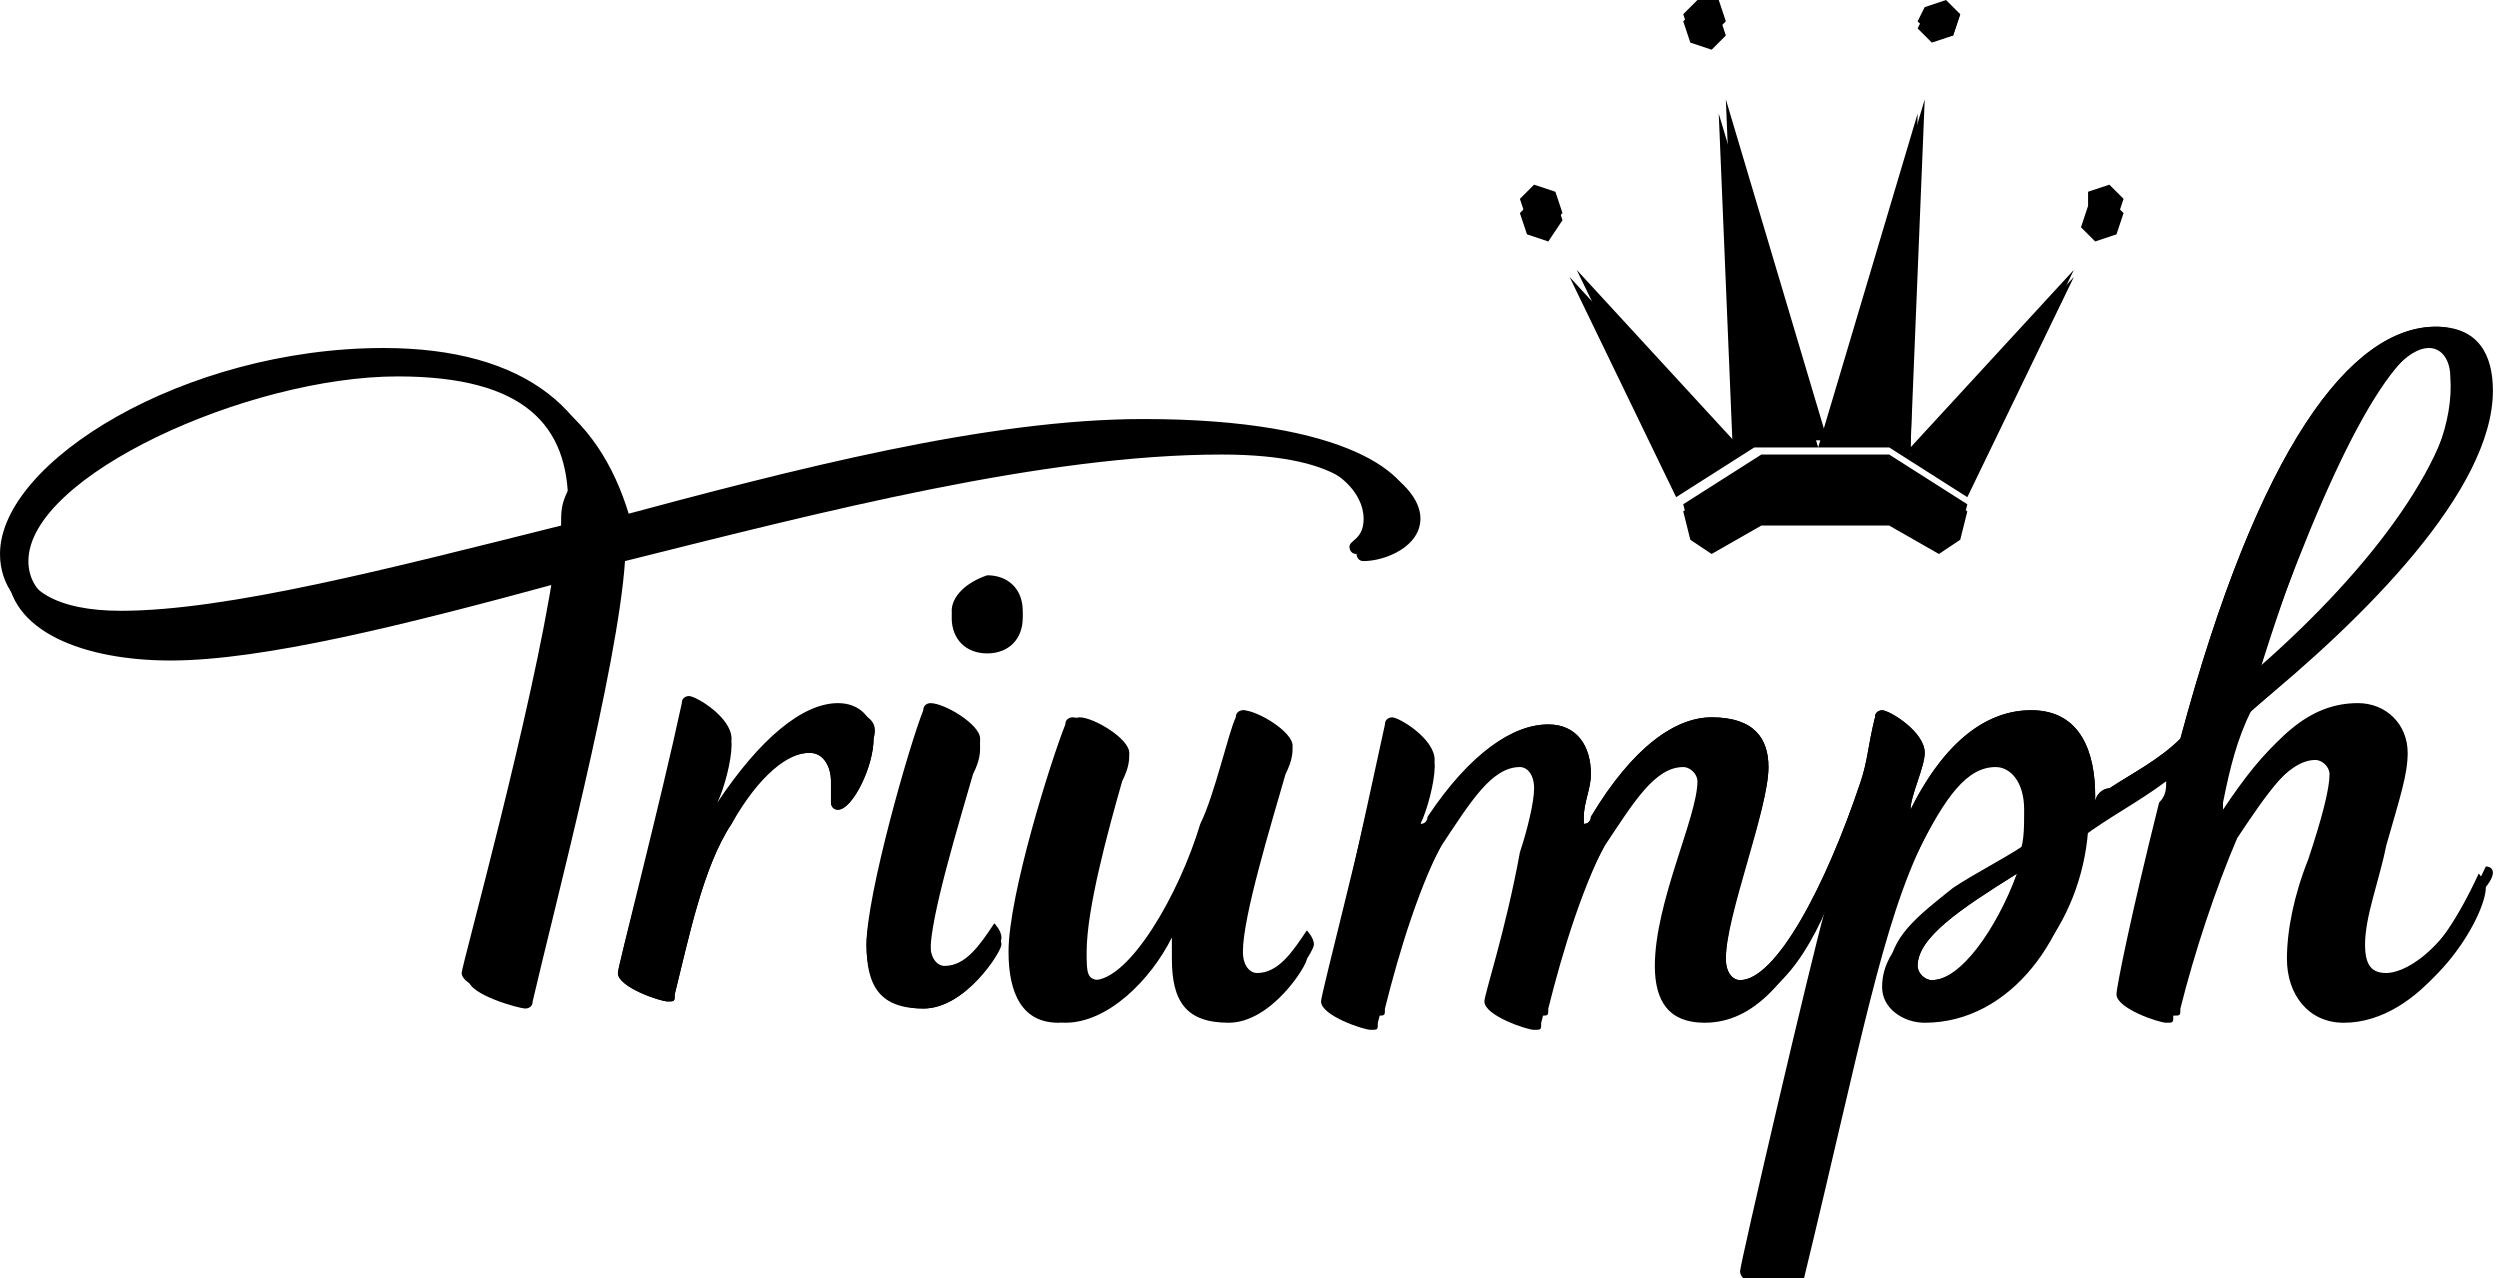
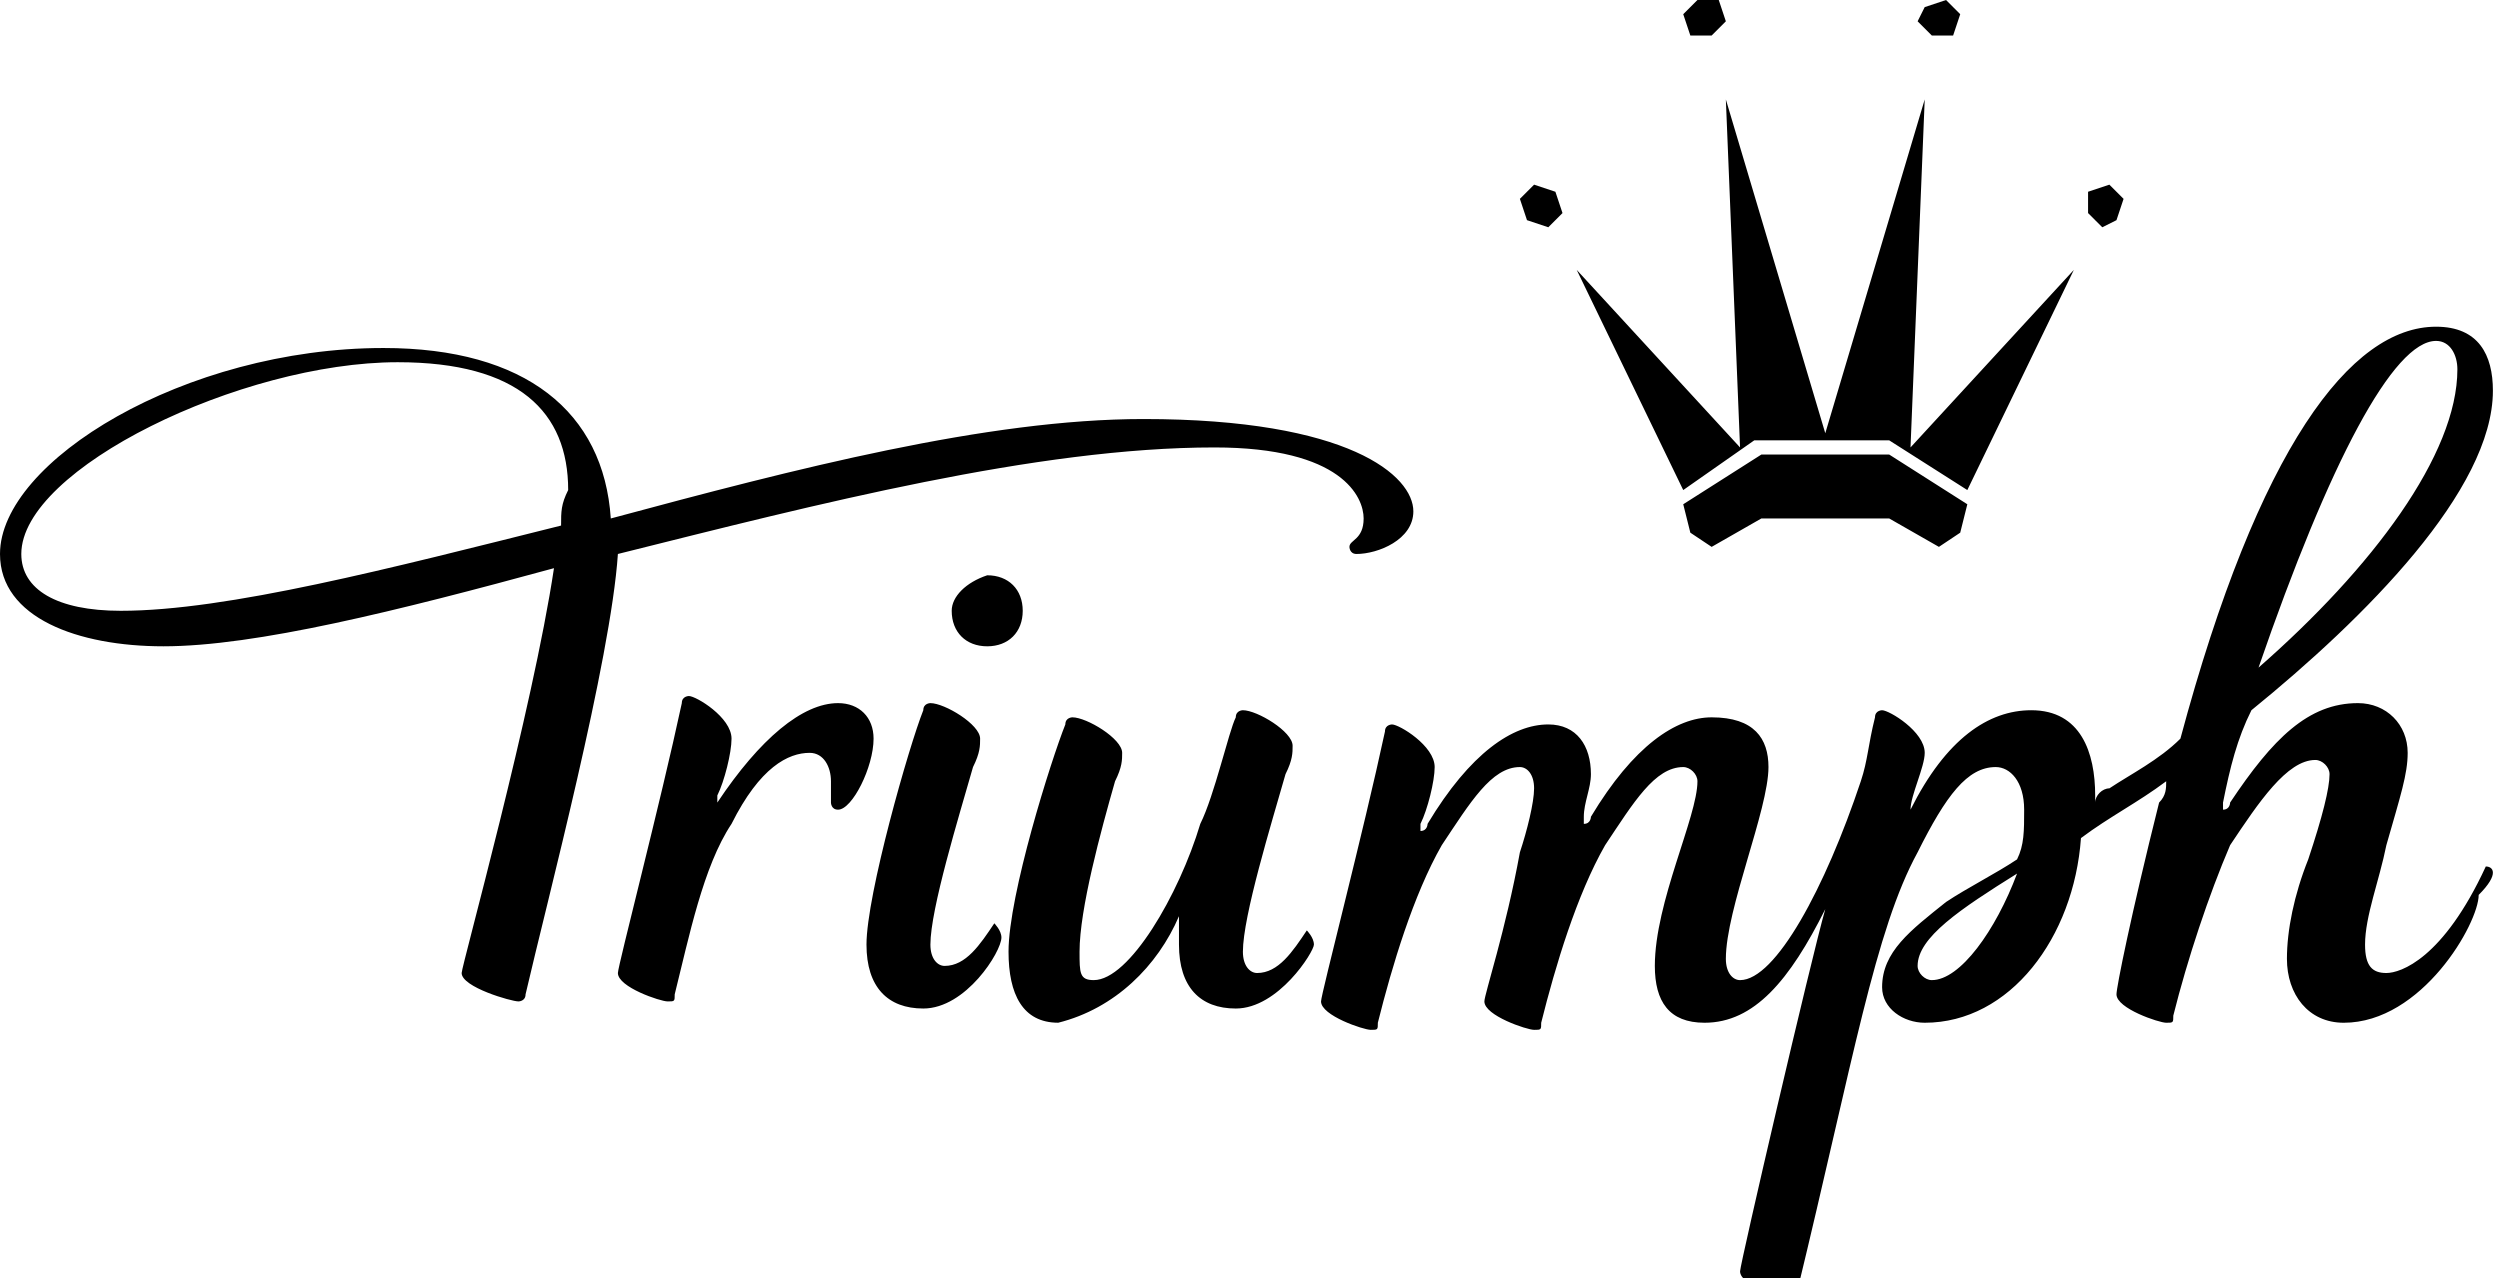
<svg xmlns="http://www.w3.org/2000/svg" version="1.0" id="Livello_1" x="0px" y="0px" viewBox="0 0 35.2 18" style="enable-background:new 0 0 35.2 18;" xml:space="preserve">
  <g>
    <path d="M11.8,9.9c-0.5,0-1.1,0.5-1.7,1.4c0,0,0,0,0,0c0,0,0,0,0,0c0,0,0,0,0-0.1c0.1-0.2,0.2-0.6,0.2-0.8c0-0.3-0.5-0.6-0.6-0.6   c0,0-0.1,0-0.1,0.1c-0.3,1.4-0.9,3.7-0.9,3.8c0,0.2,0.6,0.4,0.7,0.4s0.1,0,0.1-0.1c0.2-0.8,0.4-1.8,0.8-2.4c0.4-0.8,0.8-1,1.1-1   c0.2,0,0.3,0.2,0.3,0.4c0,0.1,0,0.2,0,0.3c0,0,0,0.1,0.1,0.1c0.2,0,0.5-0.6,0.5-1C12.3,10.1,12.1,9.9,11.8,9.9 M16.6,12.9   C16.6,12.9,16.6,12.9,16.6,12.9c0,0,0,0.2,0,0.4c0,0.6,0.3,0.9,0.8,0.9c0.6,0,1.1-0.8,1.1-0.9c0-0.1-0.1-0.2-0.1-0.2c0,0,0,0,0,0   c-0.2,0.3-0.4,0.6-0.7,0.6c-0.1,0-0.2-0.1-0.2-0.3c0-0.5,0.4-1.8,0.6-2.5c0.1-0.2,0.1-0.3,0.1-0.4c0-0.2-0.5-0.5-0.7-0.5   c0,0-0.1,0-0.1,0.1c-0.1,0.2-0.3,1.1-0.5,1.5c-0.3,1-1,2.2-1.5,2.2c-0.2,0-0.2-0.1-0.2-0.4c0-0.6,0.3-1.7,0.5-2.4   c0.1-0.2,0.1-0.3,0.1-0.4c0-0.2-0.5-0.5-0.7-0.5c0,0-0.1,0-0.1,0.1c-0.2,0.5-0.8,2.4-0.8,3.2c0,0.6,0.2,1,0.7,1   C15.7,14.2,16.3,13.6,16.6,12.9C16.6,12.9,16.6,12.9,16.6,12.9 M14.1,13.2c0-0.1-0.1-0.2-0.1-0.2c0,0,0,0,0,0   c-0.2,0.3-0.4,0.6-0.7,0.6c-0.1,0-0.2-0.1-0.2-0.3c0-0.5,0.4-1.8,0.6-2.5c0.1-0.2,0.1-0.3,0.1-0.4c0-0.2-0.5-0.5-0.7-0.5   c0,0-0.1,0-0.1,0.1c-0.2,0.5-0.8,2.6-0.8,3.3c0,0.6,0.3,0.9,0.8,0.9C13.6,14.2,14.1,13.4,14.1,13.2 M24.7,6.2h1.9l1.1,0.7l1.5-3.1   l-2.3,2.5l0,0l0.2-4.9l-1.4,4.7h0l-1.4-4.7l0.2,4.9l0,0l-2.3-2.5l1.5,3.1L24.7,6.2z M24.1,0.5l0.2-0.2l-0.1-0.3L23.9,0l-0.2,0.2   l0.1,0.3L24.1,0.5z M24.8,6.4l-1.1,0.7l0.1,0.4l0.3,0.2l0.7-0.4h1.8l0.7,0.4l0.3-0.2l0.1-0.4l-1.1-0.7H24.8z M29.8,3.1l0.1-0.3   l-0.2-0.2l-0.3,0.1L29.4,3l0.2,0.2L29.8,3.1z M27.5,0.5l0.1-0.3L27.4,0l-0.3,0.1L27,0.3l0.2,0.2L27.5,0.5z M13.4,8.6   c0,0.3,0.2,0.5,0.5,0.5c0.3,0,0.5-0.2,0.5-0.5c0-0.3-0.2-0.5-0.5-0.5C13.6,8.2,13.4,8.4,13.4,8.6 M17.1,6.3c1.8,0,2.1,0.7,2.1,1   c0,0.3-0.2,0.3-0.2,0.4c0,0,0,0.1,0.1,0.1c0.3,0,0.8-0.2,0.8-0.6c0-0.5-0.9-1.3-3.8-1.3c-2.2,0-4.9,0.7-7.5,1.4   C8.5,5.8,7.4,4.9,5.4,4.9C2.6,4.9,0,6.5,0,7.8c0,0.9,1.1,1.3,2.3,1.3c1.3,0,3.3-0.5,5.5-1.1c-0.3,2-1.3,5.6-1.3,5.7   c0,0.2,0.7,0.4,0.8,0.4c0,0,0.1,0,0.1-0.1c0.3-1.3,1.2-4.7,1.3-6.2C11.5,7.1,14.6,6.3,17.1,6.3 M7.9,7.4C5.5,8,3.2,8.6,1.7,8.6   c-0.9,0-1.4-0.3-1.4-0.8c0-1.2,3.1-2.7,5.3-2.7c1.7,0,2.4,0.7,2.4,1.8C7.9,7.1,7.9,7.2,7.9,7.4 M21.8,3.2L22,3l-0.1-0.3l-0.3-0.1   l-0.2,0.2l0.1,0.3L21.8,3.2z M35,12.2C35,12.2,35,12.2,35,12.2c-0.6,1.3-1.2,1.5-1.4,1.5c-0.2,0-0.3-0.1-0.3-0.4   c0-0.4,0.2-0.9,0.3-1.4c0.2-0.7,0.3-1,0.3-1.3c0-0.4-0.3-0.7-0.7-0.7c-0.7,0-1.2,0.5-1.8,1.4c0,0,0,0.1-0.1,0.1c0,0,0,0,0,0   c0,0,0-0.1,0-0.1c0.1-0.5,0.2-0.9,0.4-1.3c1.6-1.3,3.4-3.1,3.4-4.5c0-0.5-0.2-0.9-0.8-0.9c-1.2,0-2.5,1.7-3.6,5.8   c-0.3,0.3-0.7,0.5-1,0.7c-0.1,0-0.2,0.1-0.2,0.2c0,0,0-0.1,0-0.1c0-0.6-0.2-1.2-0.9-1.2c-0.6,0-1.2,0.4-1.7,1.4c0,0,0,0,0,0   c0,0,0,0,0,0c0,0,0,0,0,0c0-0.2,0.2-0.6,0.2-0.8c0-0.3-0.5-0.6-0.6-0.6c0,0-0.1,0-0.1,0.1c-0.1,0.4-0.1,0.6-0.2,0.9   c-0.5,1.5-1.2,2.8-1.7,2.8c-0.1,0-0.2-0.1-0.2-0.3c0-0.7,0.6-2.1,0.6-2.7c0-0.4-0.2-0.7-0.8-0.7c-0.5,0-1.1,0.4-1.7,1.4   c0,0,0,0.1-0.1,0.1c0,0,0,0,0,0c0,0,0-0.1,0-0.1c0-0.2,0.1-0.4,0.1-0.6c0-0.4-0.2-0.7-0.6-0.7c-0.5,0-1.1,0.4-1.7,1.4   c0,0,0,0.1-0.1,0.1c0,0,0,0,0,0c0,0,0-0.1,0-0.1c0.1-0.2,0.2-0.6,0.2-0.8c0-0.3-0.5-0.6-0.6-0.6c0,0-0.1,0-0.1,0.1   c-0.3,1.4-0.9,3.7-0.9,3.8c0,0.2,0.6,0.4,0.7,0.4c0.1,0,0.1,0,0.1-0.1c0.2-0.8,0.5-1.8,0.9-2.5c0.4-0.6,0.7-1.1,1.1-1.1   c0.1,0,0.2,0.1,0.2,0.3c0,0.2-0.1,0.6-0.2,0.9c-0.2,1.1-0.5,2-0.5,2.1c0,0.2,0.6,0.4,0.7,0.4c0.1,0,0.1,0,0.1-0.1   c0.2-0.8,0.5-1.8,0.9-2.5c0.4-0.6,0.7-1.1,1.1-1.1c0.1,0,0.2,0.1,0.2,0.2c0,0.5-0.6,1.7-0.6,2.6c0,0.5,0.2,0.8,0.7,0.8   c0.7,0,1.2-0.6,1.7-1.6c0,0,0,0,0,0l0,0l0,0c-0.2,0.7-1.2,5-1.2,5.1c0,0.2,0.6,0.4,0.7,0.4c0.1,0,0.1,0,0.1-0.1   c0.8-3.3,1.1-5.1,1.7-6.2c0.4-0.8,0.7-1.2,1.1-1.2c0.2,0,0.4,0.2,0.4,0.6c0,0.3,0,0.5-0.1,0.7c-0.3,0.2-0.7,0.4-1,0.6   c-0.5,0.4-0.9,0.7-0.9,1.2c0,0.3,0.3,0.5,0.6,0.5c1.2,0,2.1-1.2,2.2-2.6c0.4-0.3,0.8-0.5,1.2-0.8c0,0.1,0,0.2-0.1,0.3   c-0.4,1.6-0.6,2.6-0.6,2.7c0,0.2,0.6,0.4,0.7,0.4c0.1,0,0.1,0,0.1-0.1c0.2-0.8,0.5-1.7,0.8-2.4c0.4-0.6,0.8-1.2,1.2-1.2   c0.1,0,0.2,0.1,0.2,0.2c0,0.2-0.1,0.6-0.3,1.2c-0.2,0.5-0.3,1-0.3,1.4c0,0.5,0.3,0.9,0.8,0.9c1.1,0,1.9-1.4,1.9-1.8   C35.2,12.3,35.1,12.2,35,12.2 M34.3,4.8c0.2,0,0.3,0.2,0.3,0.4c0,1.2-1.2,2.8-2.8,4.2C32.8,6.5,33.7,4.8,34.3,4.8 M27.2,13.8   c-0.1,0-0.2-0.1-0.2-0.2c0-0.4,0.6-0.8,1.4-1.3C28.1,13.1,27.6,13.8,27.2,13.8" />
-     <path d="M27.4,0.1l-0.3,0.1L27,0.4l0.2,0.2l0.3-0.1l0.1-0.3L27.4,0.1z M31.8,9.5c0.9-2.9,1.8-4.6,2.4-4.6c0.2,0,0.3,0.2,0.3,0.4   C34.6,6.6,33.3,8.1,31.8,9.5 M1.8,8.7c-0.9,0-1.4-0.3-1.4-0.8c0-1.2,3.1-2.6,5.2-2.6C7.4,5.3,8,6,8,7.1c0,0.1,0,0.2,0,0.3   C5.6,8.1,3.3,8.7,1.8,8.7 M27.2,13.8c-0.1,0-0.2-0.1-0.2-0.2c0-0.4,0.6-0.8,1.4-1.3C28.1,13.2,27.6,13.8,27.2,13.8 M13.1,10   C13.1,10,13.1,10,13.1,10c-0.2,0.5-0.9,2.7-0.9,3.3c0,0.6,0.2,0.9,0.8,0.9c0.6,0,1.1-0.8,1.1-0.9c0-0.1-0.1-0.2-0.1-0.2   c0,0,0,0,0,0c-0.2,0.3-0.4,0.6-0.7,0.6c-0.1,0-0.2-0.1-0.2-0.3c0-0.5,0.4-1.8,0.6-2.5c0.1-0.2,0.1-0.3,0.1-0.4   C13.8,10.3,13.2,10,13.1,10 M17.5,10C17.4,10,17.4,10,17.5,10c-0.2,0.3-0.4,1.1-0.5,1.6c-0.3,1-1,2.2-1.5,2.2   c-0.2,0-0.2-0.1-0.2-0.4c0-0.6,0.3-1.7,0.5-2.4c0.1-0.2,0.1-0.3,0.1-0.4c0-0.2-0.5-0.5-0.7-0.5c0,0-0.1,0-0.1,0.1   c-0.2,0.5-0.8,2.3-0.8,3.2c0,0.6,0.2,1,0.7,1c0.6,0,1.2-0.6,1.5-1.2c0,0,0,0,0,0c0,0,0,0,0,0c0,0,0,0.2,0,0.3   c0,0.6,0.2,0.9,0.8,0.9c0.6,0,1.1-0.8,1.1-0.9c0-0.1-0.1-0.2-0.1-0.2c0,0,0,0,0,0c-0.2,0.2-0.4,0.6-0.7,0.6c-0.1,0-0.2-0.1-0.2-0.3   c0-0.5,0.4-1.8,0.6-2.5c0.1-0.2,0.1-0.3,0.1-0.4C18.1,10.3,17.6,10,17.5,10 M11.8,10c-0.5,0-1.1,0.5-1.7,1.4c0,0,0,0,0,0   c0,0,0,0,0,0c0,0,0,0,0-0.1c0.1-0.2,0.2-0.6,0.2-0.8c0-0.3-0.5-0.6-0.6-0.6c0,0-0.1,0-0.1,0.1c-0.3,1.4-0.9,3.6-0.9,3.7   c0,0.2,0.6,0.4,0.7,0.4c0.1,0,0.1,0,0.1-0.1c0.2-0.8,0.4-1.8,0.8-2.4c0.4-0.7,0.8-1,1.1-1c0.2,0,0.3,0.2,0.3,0.4c0,0.1,0,0.2,0,0.3   c0,0,0,0.1,0.1,0.1c0.2,0,0.5-0.6,0.5-1C12.4,10.1,12.1,10,11.8,10 M13.9,8.2c-0.3,0-0.5,0.2-0.5,0.5c0,0.3,0.2,0.5,0.5,0.5   c0.3,0,0.5-0.2,0.5-0.5C14.4,8.4,14.2,8.2,13.9,8.2 M26.6,6.5h-0.9h-0.9l-1.1,0.7l0.1,0.4l0.3,0.2l0.7-0.4h0.9h0.9l0.7,0.4l0.3-0.2   l0.1-0.4L26.6,6.5z M5.4,5c-2.8,0-5.3,1.6-5.3,3c0,0.9,1.1,1.3,2.3,1.3c1.3,0,3.3-0.5,5.5-1.1c-0.3,2-1.3,5.5-1.3,5.6   c0,0.2,0.7,0.4,0.8,0.4c0,0,0.1,0,0.1-0.1c0.3-1.3,1.2-4.7,1.3-6.2c2.8-0.7,5.9-1.5,8.4-1.5c1.8,0,2.1,0.6,2.1,1   c0,0.3-0.2,0.3-0.2,0.4c0,0,0,0.1,0.1,0.1c0.3,0,0.8-0.2,0.8-0.6c0-0.5-0.9-1.3-3.7-1.3c-2.2,0-4.9,0.7-7.4,1.4   C8.5,5.9,7.5,5,5.4,5 M34.3,4.6c-1.2,0-2.5,1.7-3.6,5.8c-0.3,0.3-0.7,0.5-1,0.7c-0.1,0-0.2,0.1-0.2,0.2c0,0,0-0.1,0-0.1   c0-0.6-0.2-1.2-0.9-1.2c-0.6,0-1.2,0.4-1.7,1.4c0,0,0,0,0,0c0,0,0,0,0,0c0,0,0,0,0,0c0-0.2,0.2-0.6,0.2-0.8c0-0.3-0.5-0.6-0.6-0.6   c0,0-0.1,0-0.1,0.1c-0.1,0.4-0.1,0.6-0.2,0.9c-0.5,1.5-1.2,2.8-1.7,2.8c-0.1,0-0.2-0.1-0.2-0.3c0-0.6,0.6-2.1,0.6-2.7   c0-0.4-0.2-0.7-0.8-0.7c-0.5,0-1.1,0.4-1.7,1.4c0,0,0,0.1-0.1,0.1c0,0,0,0,0,0c0,0,0-0.1,0-0.1c0-0.2,0.1-0.4,0.1-0.6   c0-0.4-0.2-0.7-0.6-0.7c-0.5,0-1.1,0.4-1.7,1.3c0,0,0,0.1-0.1,0.1c0,0,0,0,0,0c0,0,0-0.1,0-0.1c0.1-0.2,0.2-0.6,0.2-0.8   c0-0.3-0.5-0.6-0.6-0.6c0,0-0.1,0-0.1,0.1c-0.3,1.4-0.8,3.6-0.8,3.7c0,0.2,0.6,0.4,0.7,0.4c0.1,0,0.1,0,0.1-0.1   c0.2-0.8,0.5-1.8,0.9-2.5c0.4-0.6,0.7-1.1,1.1-1.1c0.1,0,0.2,0.1,0.2,0.3c0,0.2-0.1,0.6-0.2,0.9c-0.2,1-0.5,2-0.5,2.1   c0,0.2,0.6,0.4,0.7,0.4c0.1,0,0.1,0,0.1-0.1c0.2-0.8,0.5-1.8,0.9-2.5c0.4-0.6,0.7-1.1,1.1-1.1c0.1,0,0.2,0.1,0.2,0.2   c0,0.5-0.5,1.7-0.5,2.6c0,0.5,0.2,0.8,0.7,0.8c0.7,0,1.2-0.6,1.6-1.6c0,0,0,0,0,0l0,0l0,0c-0.2,0.7-1.2,5-1.2,5.1   c0,0.2,0.6,0.4,0.7,0.4c0.1,0,0.1,0,0.1-0.1c0.8-3.3,1.1-5,1.7-6.2c0.4-0.8,0.7-1.2,1.1-1.2c0.2,0,0.4,0.2,0.4,0.6   c0,0.3,0,0.5-0.1,0.7c-0.3,0.2-0.7,0.4-1,0.6c-0.5,0.4-0.9,0.7-0.9,1.2c0,0.3,0.3,0.5,0.6,0.5c1.2,0,2.1-1.2,2.2-2.5   c0.4-0.3,0.8-0.5,1.2-0.8c0,0.1,0,0.2-0.1,0.3c-0.4,1.6-0.6,2.6-0.6,2.7c0,0.2,0.6,0.4,0.7,0.4c0.1,0,0.1,0,0.1-0.1   c0.2-0.8,0.5-1.7,0.8-2.4c0.4-0.6,0.8-1.2,1.2-1.2c0.1,0,0.2,0.1,0.2,0.2c0,0.2-0.1,0.6-0.3,1.2c-0.1,0.5-0.3,1-0.3,1.4   c0,0.5,0.3,0.9,0.8,0.9c1.1,0,1.9-1.4,1.9-1.8c0-0.1-0.1-0.2-0.1-0.2c0,0,0,0,0,0c-0.6,1.3-1.1,1.5-1.4,1.5c-0.2,0-0.3-0.1-0.3-0.4   c0-0.4,0.2-0.9,0.3-1.4c0.2-0.7,0.3-1,0.3-1.3c0-0.4-0.3-0.7-0.7-0.7c-0.7,0-1.2,0.5-1.8,1.4c0,0,0,0.1-0.1,0.1c0,0,0,0,0,0   c0,0,0-0.1,0-0.1c0.1-0.5,0.2-0.9,0.4-1.3C33.2,8.7,35,7,35,5.5C35,5,34.8,4.6,34.3,4.6 M21.6,2.8L21.4,3l0.1,0.3l0.3,0.1L22,3.1   l-0.1-0.3L21.6,2.8z M29.7,2.8l-0.3,0.1l-0.1,0.3l0.2,0.2l0.3-0.1L29.9,3L29.7,2.8z M27,1.6l-1.4,4.7h0l-1.4-4.7l0.2,4.8l0,0   l-2.3-2.5L23.6,7l1.1-0.7h1.9L27.7,7l1.5-3.1l-2.3,2.5l0,0L27,1.6z M23.9,0.1l-0.2,0.2l0.1,0.3l0.3,0.1l0.2-0.2l-0.1-0.3L23.9,0.1z   " />
  </g>
</svg>